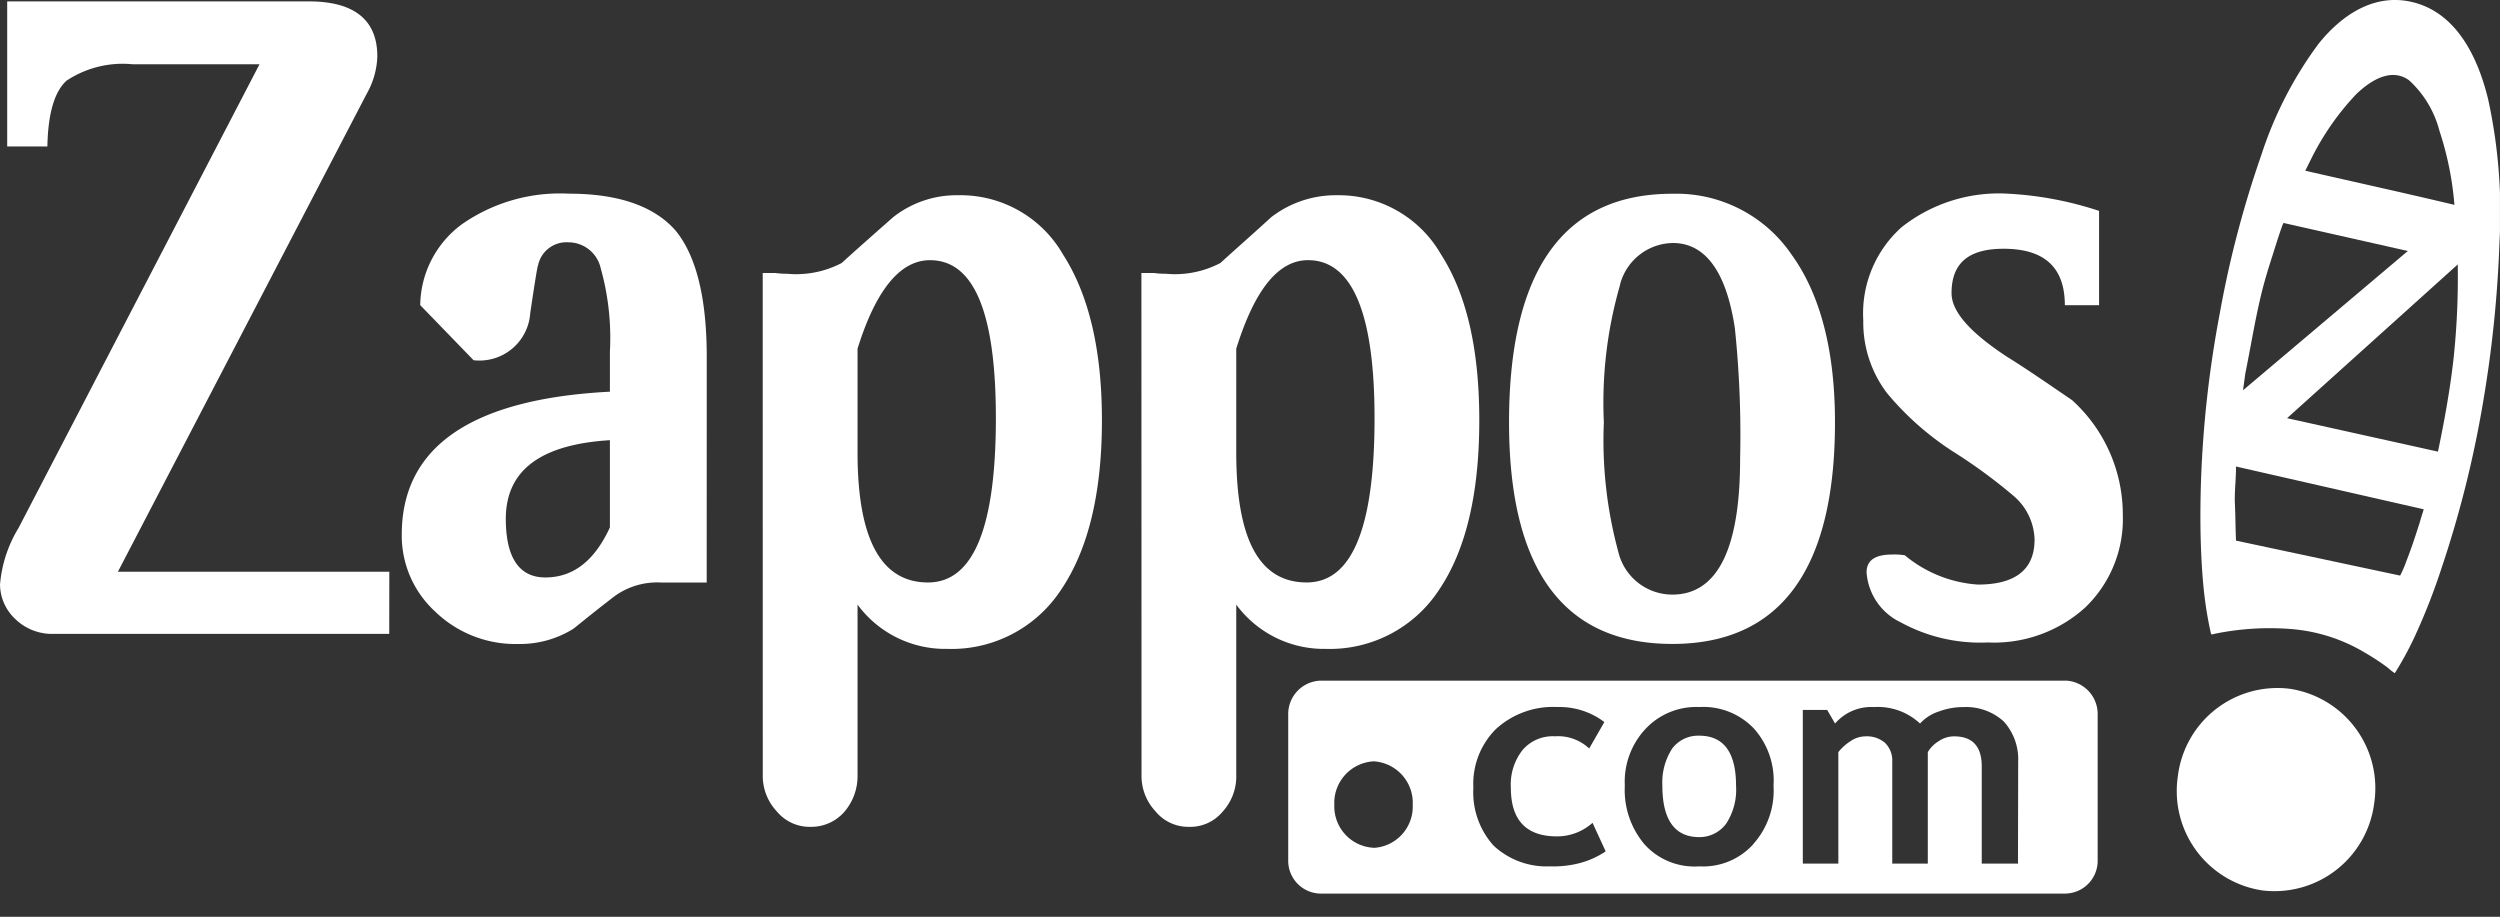
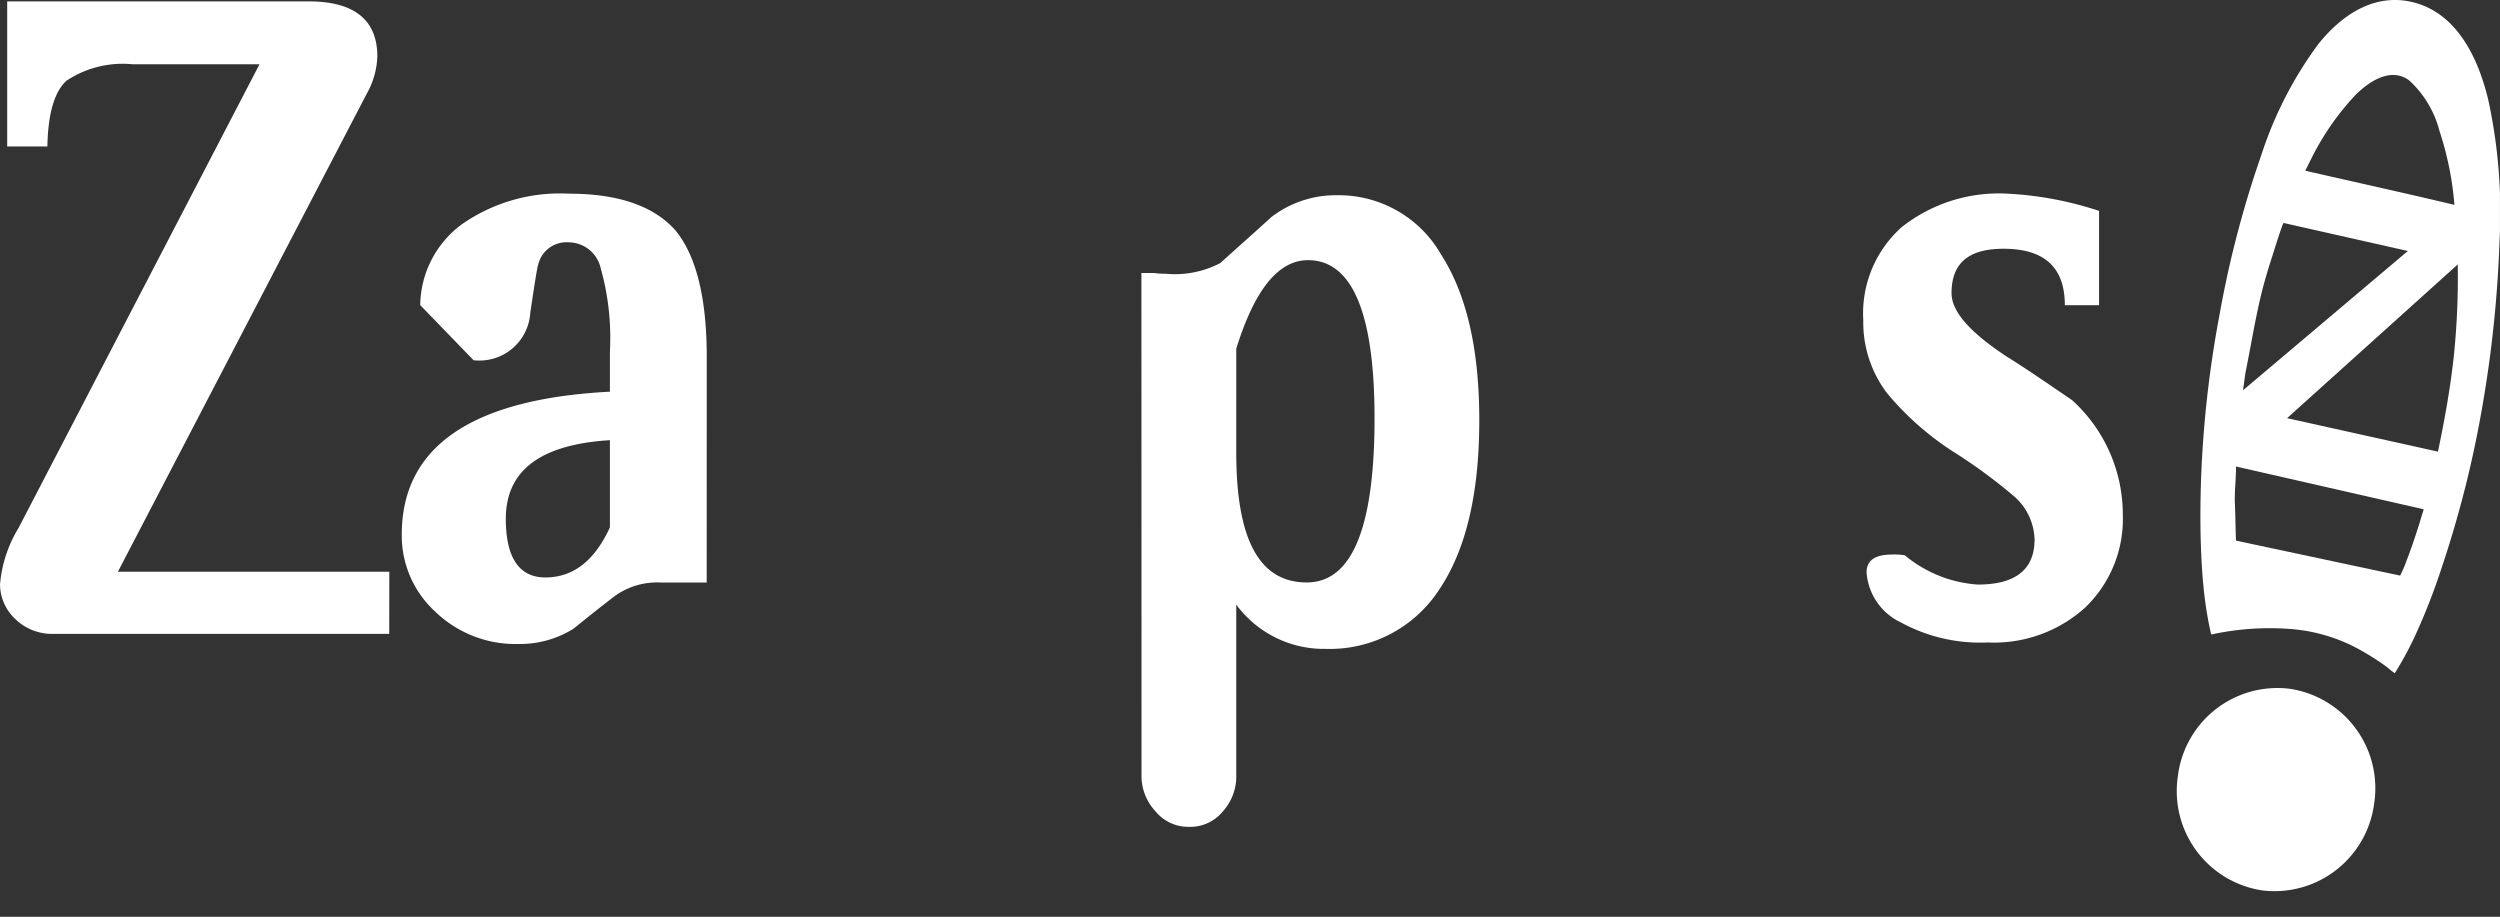
<svg xmlns="http://www.w3.org/2000/svg" width="127.102" height="46.61" viewBox="0 0 127.102 46.61">
  <rect x="0" y="0" width="127.102" height="46.61" fill="#333333" stroke="none" />
  <defs>
    <clipPath id="clip-path">
      <path id="Path_5151" data-name="Path 5151" d="M1529.156-179.044h127.1v-46.61h-127.1Z" transform="translate(-1529.156 225.654)" fill="none" />
    </clipPath>
    <clipPath id="clip-path-2">
      <path id="Path_5154" data-name="Path 5154" d="M1529.156-180.223h127.1v-45.431h-127.1Z" transform="translate(-1529.156 225.654)" fill="none" />
    </clipPath>
  </defs>
  <g id="zappos" transform="translate(-1086.223 -108.461)">
    <g id="Group_2983" data-name="Group 2983" transform="translate(1086.223 108.461)" clip-path="url(#clip-path)">
      <g id="Group_2982" data-name="Group 2982" transform="translate(84.514 37.403)">
-         <path id="Path_5150" data-name="Path 5150" d="M-.935,0A1.65,1.65,0,0,0-2.307.653a3.182,3.182,0,0,0-.5,1.889c0,1.743.635,2.615,1.874,2.615A1.681,1.681,0,0,0,.439,4.468a3.152,3.152,0,0,0,.5-1.925C.94.835.3,0-.935,0" transform="translate(2.809)" fill="#fff" />
-       </g>
+         </g>
    </g>
    <g id="Group_2986" data-name="Group 2986" transform="translate(1086.223 108.461)" clip-path="url(#clip-path-2)">
      <g id="Group_2984" data-name="Group 2984" transform="translate(65.494 34.604)">
-         <path id="Path_5152" data-name="Path 5152" d="M-18.511-4.641h-1.843V-9.582c0-1.016-.468-1.527-1.406-1.527a1.39,1.39,0,0,0-.8.257,1.62,1.62,0,0,0-.536.544v5.667h-1.807V-9.835a1.253,1.253,0,0,0-.37-.946,1.417,1.417,0,0,0-1-.328,1.364,1.364,0,0,0-.771.257,2.469,2.469,0,0,0-.6.544v5.667h-1.807v-7.811h1.24l.4.691a2.426,2.426,0,0,1,1.976-.837,3.136,3.136,0,0,1,2.344.837,2.216,2.216,0,0,1,.972-.618,3.524,3.524,0,0,1,1.238-.218,2.848,2.848,0,0,1,2.043.727,2.862,2.862,0,0,1,.737,2.035Zm-13.461-.981A3.439,3.439,0,0,1-34.719-4.5,3.416,3.416,0,0,1-37.5-5.621a4.269,4.269,0,0,1-1-2.979,3.93,3.93,0,0,1,1.037-2.871A3.529,3.529,0,0,1-34.719-12.6a3.557,3.557,0,0,1,2.78,1.091,3.964,3.964,0,0,1,1,2.906,4.08,4.08,0,0,1-1.038,2.979m-8.907.981a5.27,5.27,0,0,1-1.408.143,3.955,3.955,0,0,1-2.878-1.052A4.045,4.045,0,0,1-46.2-8.493a3.932,3.932,0,0,1,1.139-2.979A4.3,4.3,0,0,1-41.918-12.6a3.769,3.769,0,0,1,2.378.764l-.772,1.344a2.31,2.31,0,0,0-1.741-.62,2.021,2.021,0,0,0-1.641.691,2.838,2.838,0,0,0-.6,1.925c0,1.635.77,2.472,2.344,2.472a2.7,2.7,0,0,0,1.809-.689l.668,1.451a4.346,4.346,0,0,1-1.406.618m-10.381-.8a2.106,2.106,0,0,1-2.009-2.179,2.116,2.116,0,0,1,2.009-2.216,2.113,2.113,0,0,1,1.977,2.216A2.1,2.1,0,0,1-51.261-5.44m35.194-8.5H-54.006A1.7,1.7,0,0,0-55.613-12.2v7.377a1.669,1.669,0,0,0,1.607,1.707h37.939a1.669,1.669,0,0,0,1.607-1.707V-12.2a1.7,1.7,0,0,0-1.607-1.743" transform="translate(55.613 13.942)" fill="#fff" />
-       </g>
+         </g>
      <g id="Group_2985" data-name="Group 2985" transform="translate(111.871 0)">
        <path id="Path_5153" data-name="Path 5153" d="M-5.55-13.3c-.2.634-.409,1.268-.654,1.888a5.222,5.222,0,0,1-.316.731l-.061-.013-.974-.207-3.875-.826-3.433-.731c-.03-.623-.028-1.246-.057-1.869s.062-1.266.055-1.9l6.071,1.384,3.475.792q-.12.374-.229.751M-14.4-20.908c.277-1.35.492-2.714.815-4.055.162-.673.364-1.333.577-1.991.049-.148.516-1.665.565-1.654l2.815.635,3.5.79-8.378,7.08q.053-.4.11-.805m3.494-11.233a13.428,13.428,0,0,1,2.148-3.012c.7-.675,1.776-1.386,2.7-.7a5.287,5.287,0,0,1,1.536,2.569,16.046,16.046,0,0,1,.759,3.755c-2.522-.6-5.056-1.158-7.583-1.735l.436-.877m-1.362,13.458L-3.59-26.5a39.136,39.136,0,0,1-.211,4.77c-.179,1.593-.466,3.179-.795,4.747l-6.347-1.407-1.329-.295M-6-39.861c-1.915-.407-3.545.733-4.686,2.168a19.711,19.711,0,0,0-2.892,5.636,52.72,52.72,0,0,0-2.114,8.064,55.914,55.914,0,0,0-.951,8.5c-.046,1.408-.045,2.823.038,4.23.041.7.1,1.391.2,2.081q.072.5.169.986.049.245.105.489c.036.036.189-.015.229-.024a13.89,13.89,0,0,1,3.783-.237A8.618,8.618,0,0,1-8.374-6.8q.421.241.823.514.207.141.408.291a2.549,2.549,0,0,0,.353.276,17.137,17.137,0,0,0,.951-1.73,31.827,31.827,0,0,0,1.449-3.685,54.864,54.864,0,0,0,2.04-8.086,61.1,61.1,0,0,0,.883-8.444,26.991,26.991,0,0,0-.572-7.206C-2.551-37-3.649-39.36-6-39.861" transform="translate(16.673 39.944)" fill="#fff" />
      </g>
    </g>
    <g id="Group_2995" data-name="Group 2995" transform="translate(1086.223 108.461)" clip-path="url(#clip-path-2)">
      <g id="Group_2993" data-name="Group 2993" transform="translate(94.731 9.85)">
        <path id="Path_5161" data-name="Path 5161" d="M-5.113-2.827c0-1.925-1.039-2.87-3.116-2.87-1.774,0-2.644.726-2.644,2.252,0,.945.937,2,2.812,3.234C-7.122.37-6.017,1.132-4.744,2A7.843,7.843,0,0,1-2.166,7.817,6.231,6.231,0,0,1-4.075,12.54a6.906,6.906,0,0,1-4.956,1.779A8.417,8.417,0,0,1-13.449,13.3a3.051,3.051,0,0,1-1.744-2.542c0-.618.436-.909,1.307-.909a3.328,3.328,0,0,1,.636.037,6.478,6.478,0,0,0,3.717,1.49c1.909,0,2.881-.764,2.881-2.289A3.023,3.023,0,0,0-7.759,6.834a26.669,26.669,0,0,0-2.914-2.142,14.811,14.811,0,0,1-3.482-3.051A5.947,5.947,0,0,1-15.36-2.065a5.877,5.877,0,0,1,1.943-4.723A7.969,7.969,0,0,1-7.959-8.494a17.6,17.6,0,0,1,4.586.872v4.795Z" transform="translate(15.36 8.494)" fill="#fff" />
      </g>
      <g id="Group_2994" data-name="Group 2994" transform="translate(110.675 34.972)">
        <path id="Path_5162" data-name="Path 5162" d="M-5.007-2.914a5.109,5.109,0,0,1-5.686,4.457,5.106,5.106,0,0,1-4.3-5.8A5.1,5.1,0,0,1-9.312-8.71a5.108,5.108,0,0,1,4.305,5.8" transform="translate(15.041 8.755)" fill="#fff" />
      </g>
    </g>
    <g id="Group_2992" data-name="Group 2992" transform="translate(1086.223 108.461)" clip-path="url(#clip-path)">
      <g id="Group_2987" data-name="Group 2987" transform="translate(0 0.075)">
        <path id="Path_5155" data-name="Path 5155" d="M-9.873-16.041h-17.11a2.681,2.681,0,0,1-1.909-.763,2.432,2.432,0,0,1-.769-1.744,6.546,6.546,0,0,1,.937-2.87L-16.469-45H-22.9a5.164,5.164,0,0,0-3.382.835c-.6.546-.938,1.633-.971,3.342h-2.043v-7.375h15.336c2.311,0,3.482.945,3.482,2.8a4.1,4.1,0,0,1-.536,1.888L-23.669-19.2h13.8Z" transform="translate(29.662 48.194)" fill="#fff" />
      </g>
      <g id="Group_2988" data-name="Group 2988" transform="translate(20.426 9.85)">
        <path id="Path_5156" data-name="Path 5156" d="M-5.28-8.464V-12.9c-3.517.217-5.292,1.527-5.292,4,0,1.961.67,2.979,2.01,2.979,1.439,0,2.51-.871,3.282-2.543m4.921,2.8H-2.7a3.685,3.685,0,0,0-2.478.8c-1.272.982-1.909,1.526-1.975,1.562a5.113,5.113,0,0,1-2.779.763,5.863,5.863,0,0,1-4.218-1.634A5.239,5.239,0,0,1-15.862-8.1c0-4.469,3.55-6.9,10.582-7.265V-17.4a13.122,13.122,0,0,0-.47-4.252,1.682,1.682,0,0,0-1.64-1.307A1.472,1.472,0,0,0-8.93-21.8c-.033.036-.168.872-.4,2.435a2.587,2.587,0,0,1-2.881,2.4l-2.712-2.8a5.181,5.181,0,0,1,2.11-4.106,8.708,8.708,0,0,1,5.458-1.561c2.545,0,4.353.652,5.425,1.889,1.038,1.272,1.573,3.414,1.573,6.393Z" transform="translate(15.862 25.429)" fill="#fff" />
      </g>
      <g id="Group_2989" data-name="Group 2989" transform="translate(38.777 9.921)">
-         <path id="Path_5157" data-name="Path 5157" d="M-2.406-6.526C-2.406-2.093-1.2.087,1.178.087c2.31,0,3.449-2.8,3.449-8.357,0-5.338-1.1-8.028-3.35-8.028-1.506,0-2.745,1.49-3.683,4.5Zm-4.821-9.121h.635a4.443,4.443,0,0,0,.6.039,4.989,4.989,0,0,0,2.779-.546c.837-.763,1.707-1.524,2.611-2.325A5.209,5.209,0,0,1,2.718-19.6a6.009,6.009,0,0,1,5.325,3.016c1.306,2.035,1.976,4.832,1.976,8.428,0,3.707-.7,6.577-2.076,8.612A6.657,6.657,0,0,1,2.149,3.464,5.534,5.534,0,0,1-2.406,1.213V9.858a2.79,2.79,0,0,1-.67,1.89,2.233,2.233,0,0,1-1.707.763,2.171,2.171,0,0,1-1.741-.8,2.633,2.633,0,0,1-.7-1.853Z" transform="translate(7.227 19.605)" fill="#fff" />
-       </g>
+         </g>
      <g id="Group_2990" data-name="Group 2990" transform="translate(58.03 9.921)">
        <path id="Path_5158" data-name="Path 5158" d="M-2.406-6.526c0,4.433,1.172,6.612,3.583,6.612,2.31,0,3.448-2.8,3.448-8.357,0-5.338-1.138-8.028-3.381-8.028-1.506,0-2.712,1.49-3.65,4.5Zm-4.822-9.121h.636a3.952,3.952,0,0,0,.6.039,4.983,4.983,0,0,0,2.779-.546c.837-.763,1.709-1.524,2.579-2.325A5.364,5.364,0,0,1,2.717-19.6a5.994,5.994,0,0,1,5.292,3.016c1.306,2.035,1.941,4.832,1.941,8.428,0,3.707-.67,6.577-2.041,8.612A6.64,6.64,0,0,1,2.148,3.464,5.534,5.534,0,0,1-2.406,1.213V9.858a2.659,2.659,0,0,1-.7,1.89,2.139,2.139,0,0,1-1.707.763,2.155,2.155,0,0,1-1.709-.8,2.633,2.633,0,0,1-.7-1.853Z" transform="translate(7.228 19.605)" fill="#fff" />
      </g>
      <g id="Group_2991" data-name="Group 2991" transform="translate(76.716 9.849)">
-         <path id="Path_5159" data-name="Path 5159" d="M-5.864-6.725a52.336,52.336,0,0,0-.268-6.649c-.435-2.87-1.506-4.323-3.147-4.323a2.814,2.814,0,0,0-2.713,2.215,21.526,21.526,0,0,0-.8,6.9A21.624,21.624,0,0,0-12.058-2,2.827,2.827,0,0,0-9.312.178c2.278,0,3.448-2.289,3.448-6.9m4.823-1.855c0,7.485-2.78,11.263-8.271,11.263-5.525,0-8.3-3.778-8.3-11.263,0-7.738,2.779-11.624,8.3-11.624a7.094,7.094,0,0,1,6.06,3.087c1.474,2.035,2.211,4.906,2.211,8.537" transform="translate(17.617 20.203)" fill="#fff" />
-       </g>
+         </g>
    </g>
  </g>
</svg>